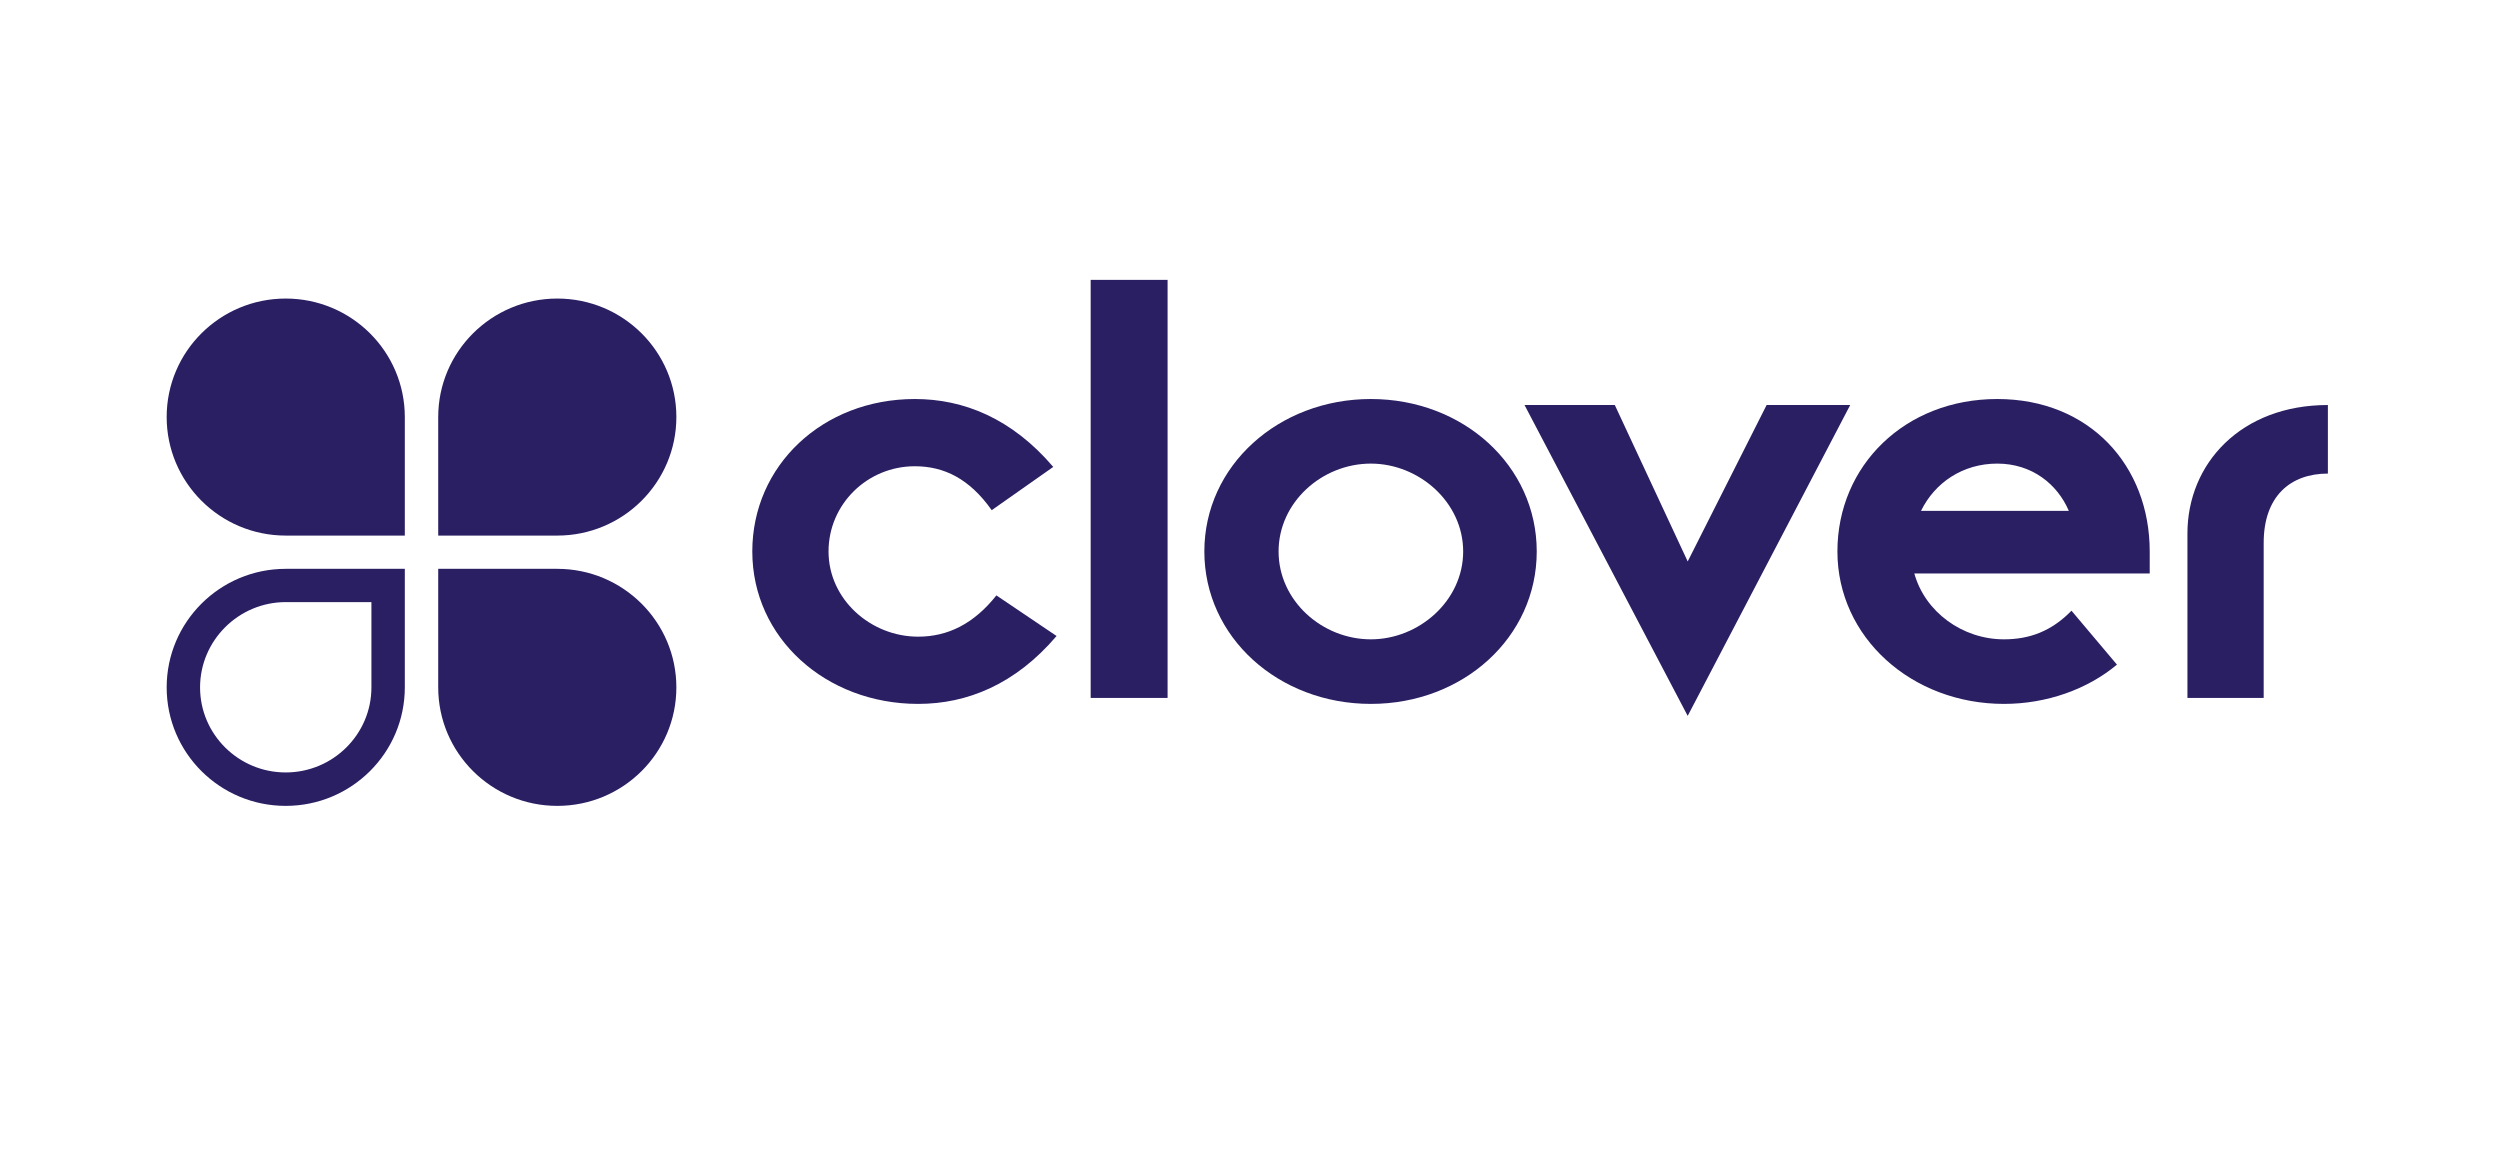
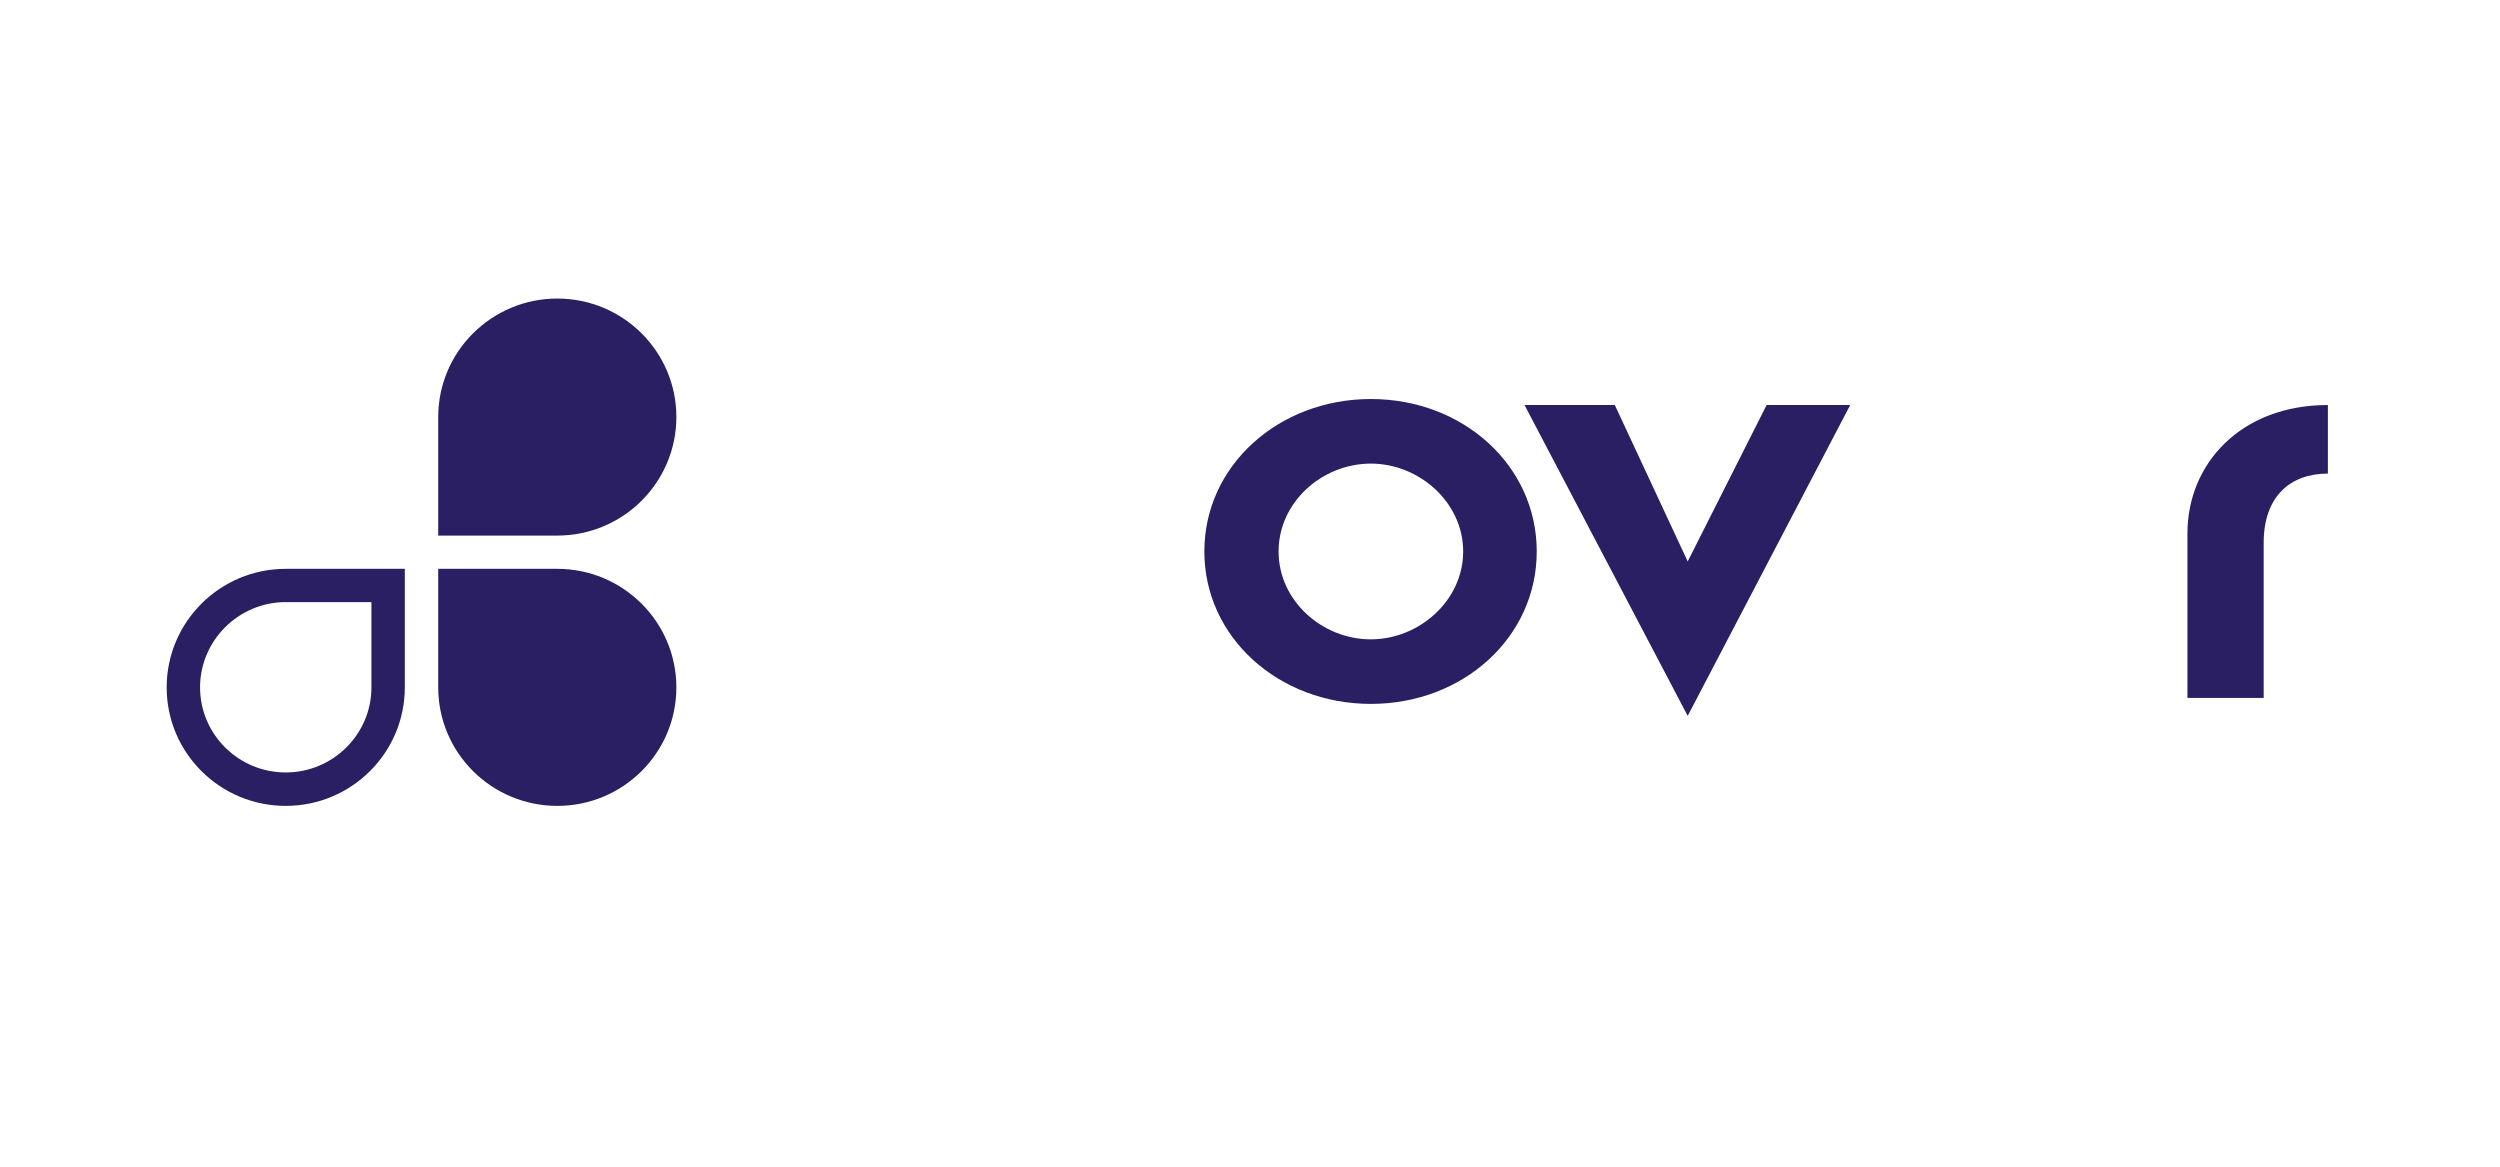
<svg xmlns="http://www.w3.org/2000/svg" width="150" height="70" viewBox="0 0 150 70" fill="none">
  <g clip-path="url(#clip0_3_325)">
-     <path d="M63.395 38.16C60.908 41.075 58.018 42.234 55.089 42.234C49.552 42.234 45.138 38.28 45.138 33.088C45.138 27.935 49.351 23.941 54.889 23.941C57.818 23.941 60.707 25.1 63.195 28.015L59.503 30.611C58.179 28.734 56.654 27.975 54.889 27.975C52.04 27.975 49.712 30.252 49.712 33.088C49.712 35.963 52.24 38.2 55.089 38.2C56.855 38.2 58.42 37.442 59.784 35.724L63.395 38.16Z" fill="#2a1f63" />
-     <path d="M65.44 16.792H70.055V41.875H65.44V16.792Z" fill="#2a1f63" />
+     <path d="M65.44 16.792H70.055V41.875V16.792Z" fill="#2a1f63" />
    <path d="M82.252 23.941C87.79 23.941 92.204 27.935 92.204 33.088C92.204 38.24 87.79 42.234 82.252 42.234C76.715 42.234 72.261 38.24 72.261 33.088C72.261 27.935 76.715 23.941 82.252 23.941ZM82.252 38.36C85.141 38.36 87.79 36.043 87.79 33.088C87.79 30.132 85.141 27.816 82.252 27.816C79.323 27.816 76.715 30.132 76.715 33.088C76.715 36.043 79.323 38.36 82.252 38.36Z" fill="#2a1f63" />
    <path d="M91.471 24.301H96.888L101.262 33.687L105.997 24.301H111.013L101.262 42.953L91.471 24.301Z" fill="#2a1f63" />
-     <path d="M127.017 39.878C125.252 41.355 122.804 42.234 120.237 42.234C114.699 42.234 110.245 38.24 110.245 33.088C110.245 27.935 114.298 23.941 119.835 23.941C125.373 23.941 128.983 27.935 128.983 33.088V34.406H114.859C115.501 36.722 117.749 38.36 120.237 38.36C121.761 38.36 123.086 37.88 124.289 36.642L127.017 39.878ZM124.129 30.651C123.446 29.054 121.922 27.816 119.835 27.816C117.789 27.816 116.104 28.934 115.261 30.651H124.129Z" fill="#2a1f63" />
    <path d="M131.246 32.009C131.246 27.816 134.457 24.301 139.673 24.301V28.415C137.426 28.415 135.821 29.773 135.821 32.569V41.875H131.246V32.009Z" fill="#2a1f63" />
-     <path d="M24.289 25.024C24.289 21.099 21.089 17.913 17.143 17.913C13.198 17.913 10 21.095 10 25.02C10 28.944 13.198 32.135 17.145 32.135H24.289V25.024Z" fill="#2a1f63" />
    <path d="M26.293 25.024C26.293 21.099 29.493 17.913 33.439 17.913C37.384 17.913 40.582 21.095 40.582 25.02C40.582 28.944 37.384 32.135 33.437 32.135H26.293V25.024Z" fill="#2a1f63" />
    <path d="M26.293 41.241C26.293 45.17 29.492 48.353 33.439 48.353C37.382 48.353 40.582 45.172 40.582 41.244C40.582 37.319 37.382 34.13 33.437 34.13H26.293V41.241Z" fill="#2a1f63" />
    <path d="M24.289 41.241C24.289 45.17 21.089 48.353 17.142 48.353C13.199 48.353 10 45.172 10 41.244C10 37.319 13.199 34.13 17.145 34.13H24.289V41.241ZM17.142 46.347C19.978 46.347 22.285 44.058 22.285 41.244V36.126H17.149C14.312 36.126 12.004 38.431 12.004 41.244C12.004 44.058 14.309 46.347 17.142 46.347Z" fill="#2a1f63" />
  </g>
  <defs>
    <clipPath id="clip0_3_325">
      <rect width="130" height="31.561" fill="#2a1f63" transform="translate(10 16.792)" />
    </clipPath>
  </defs>
</svg>